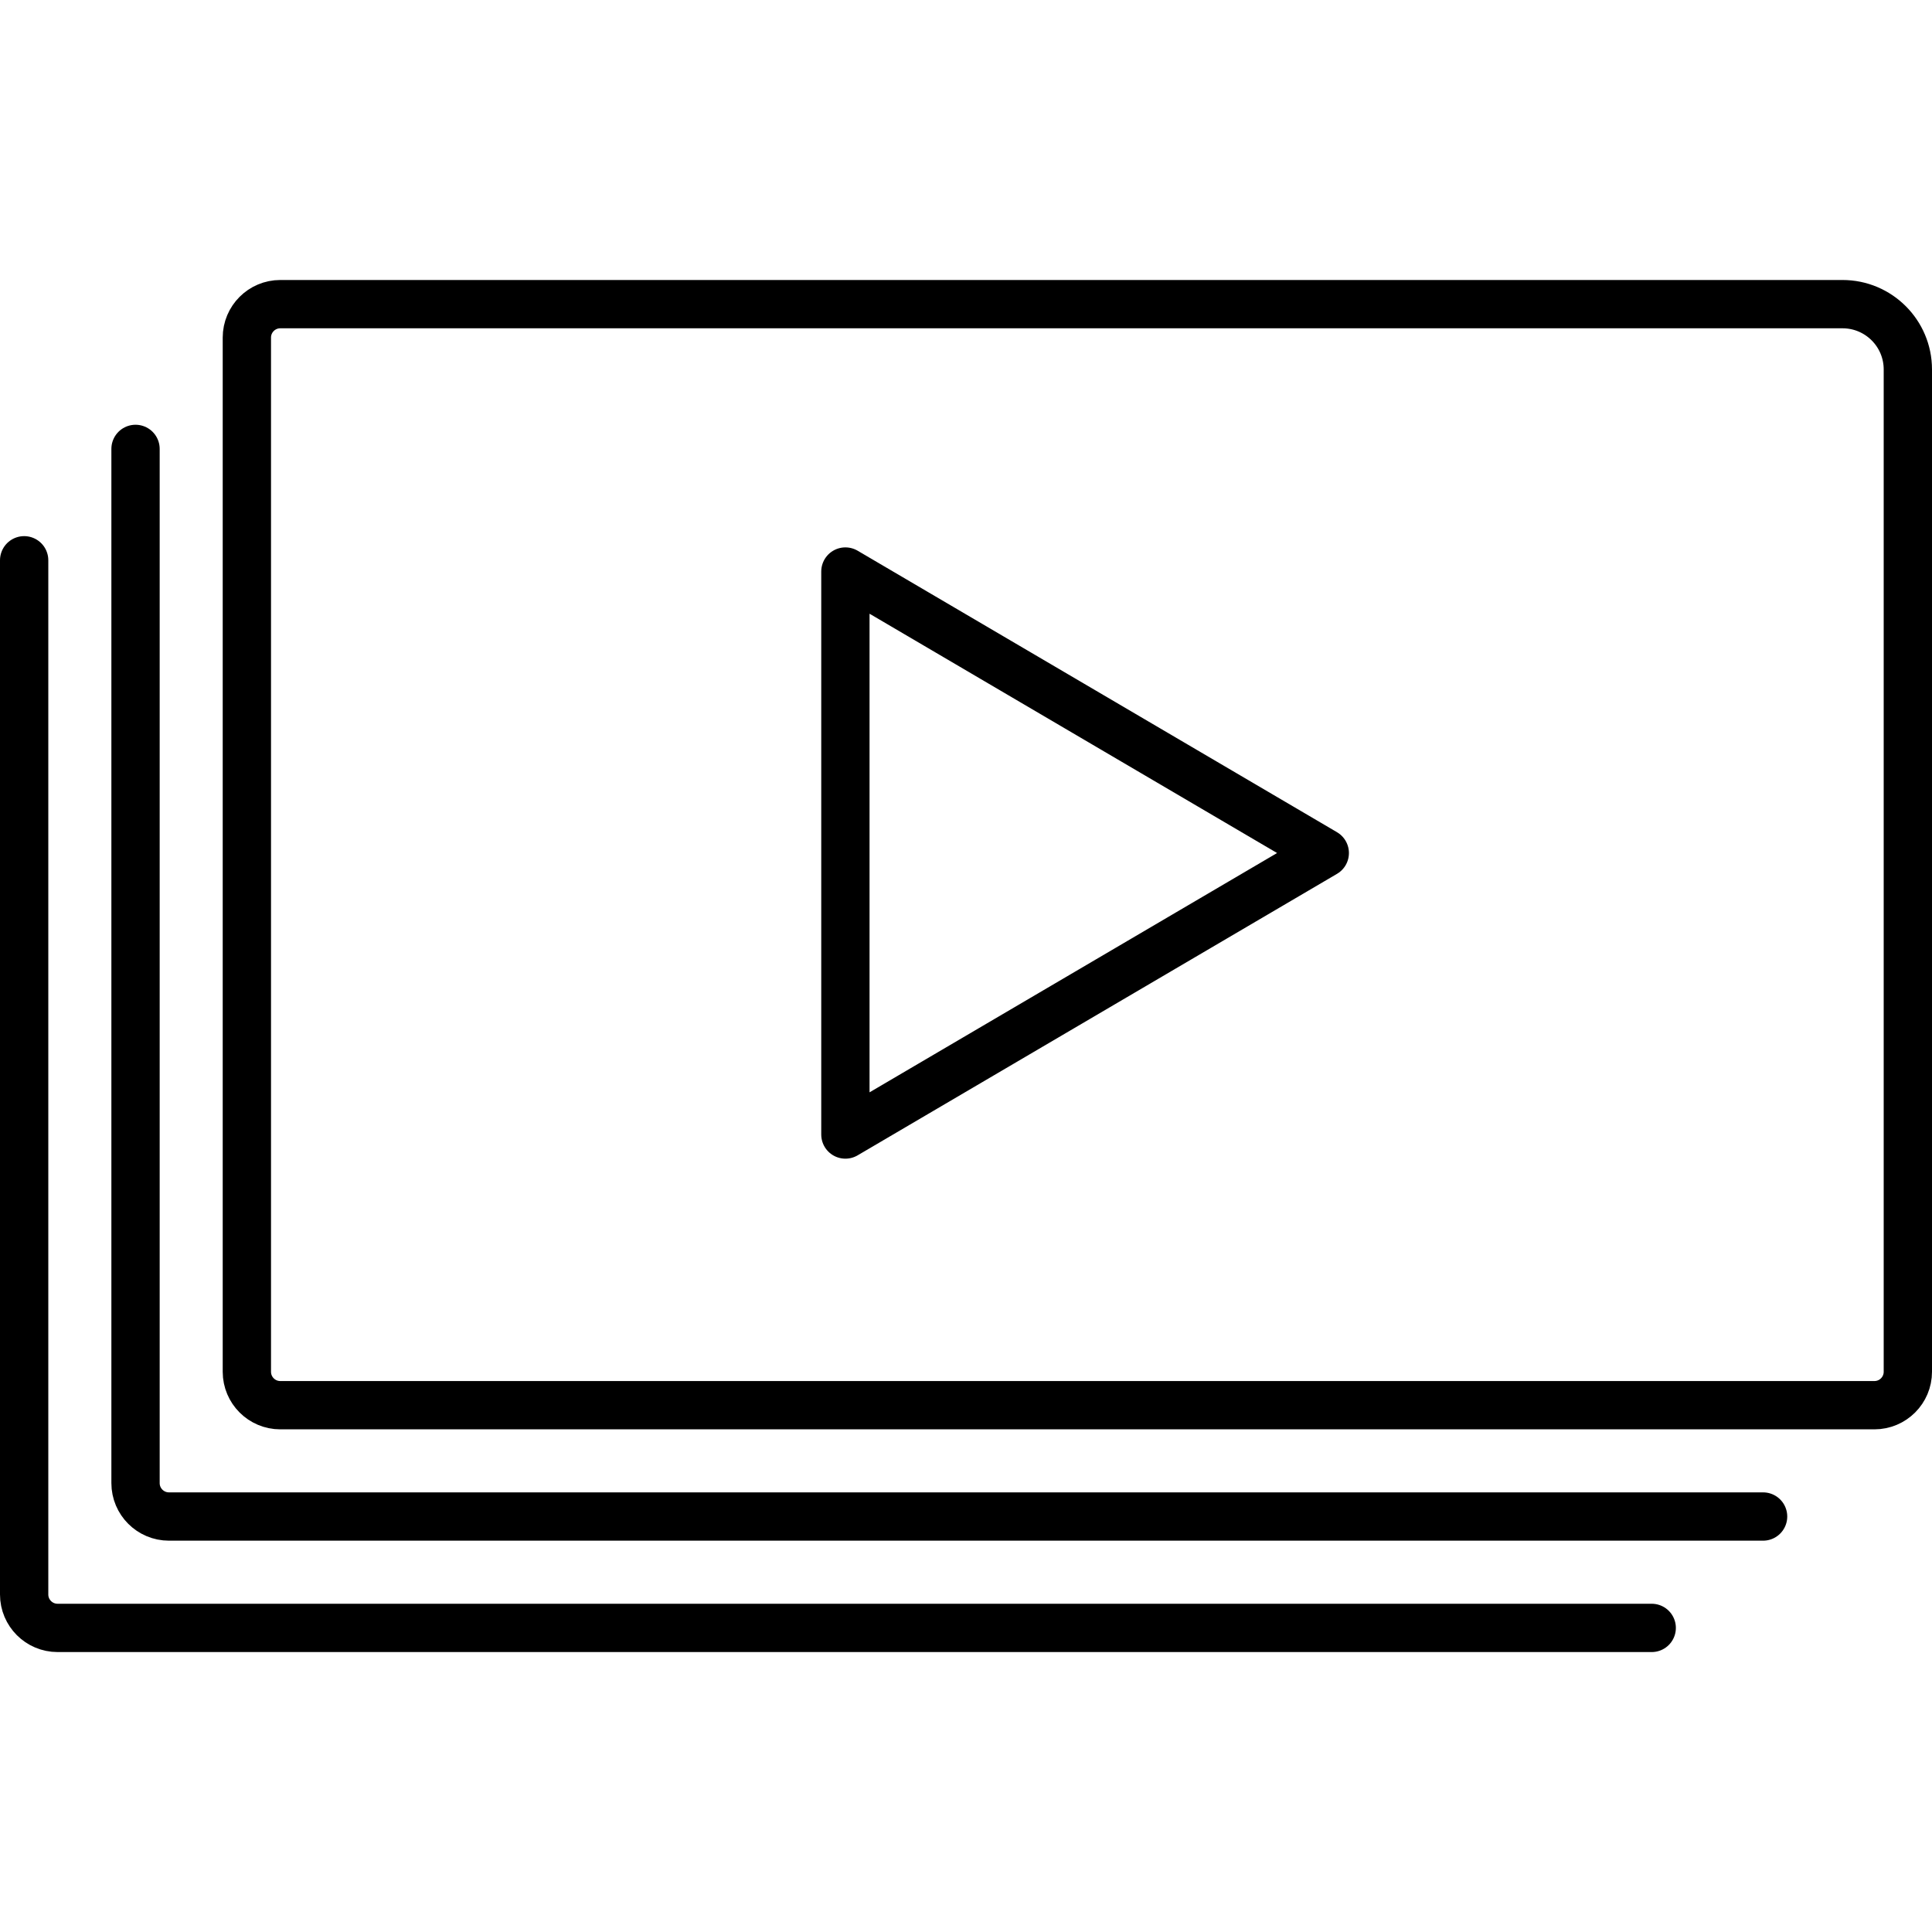
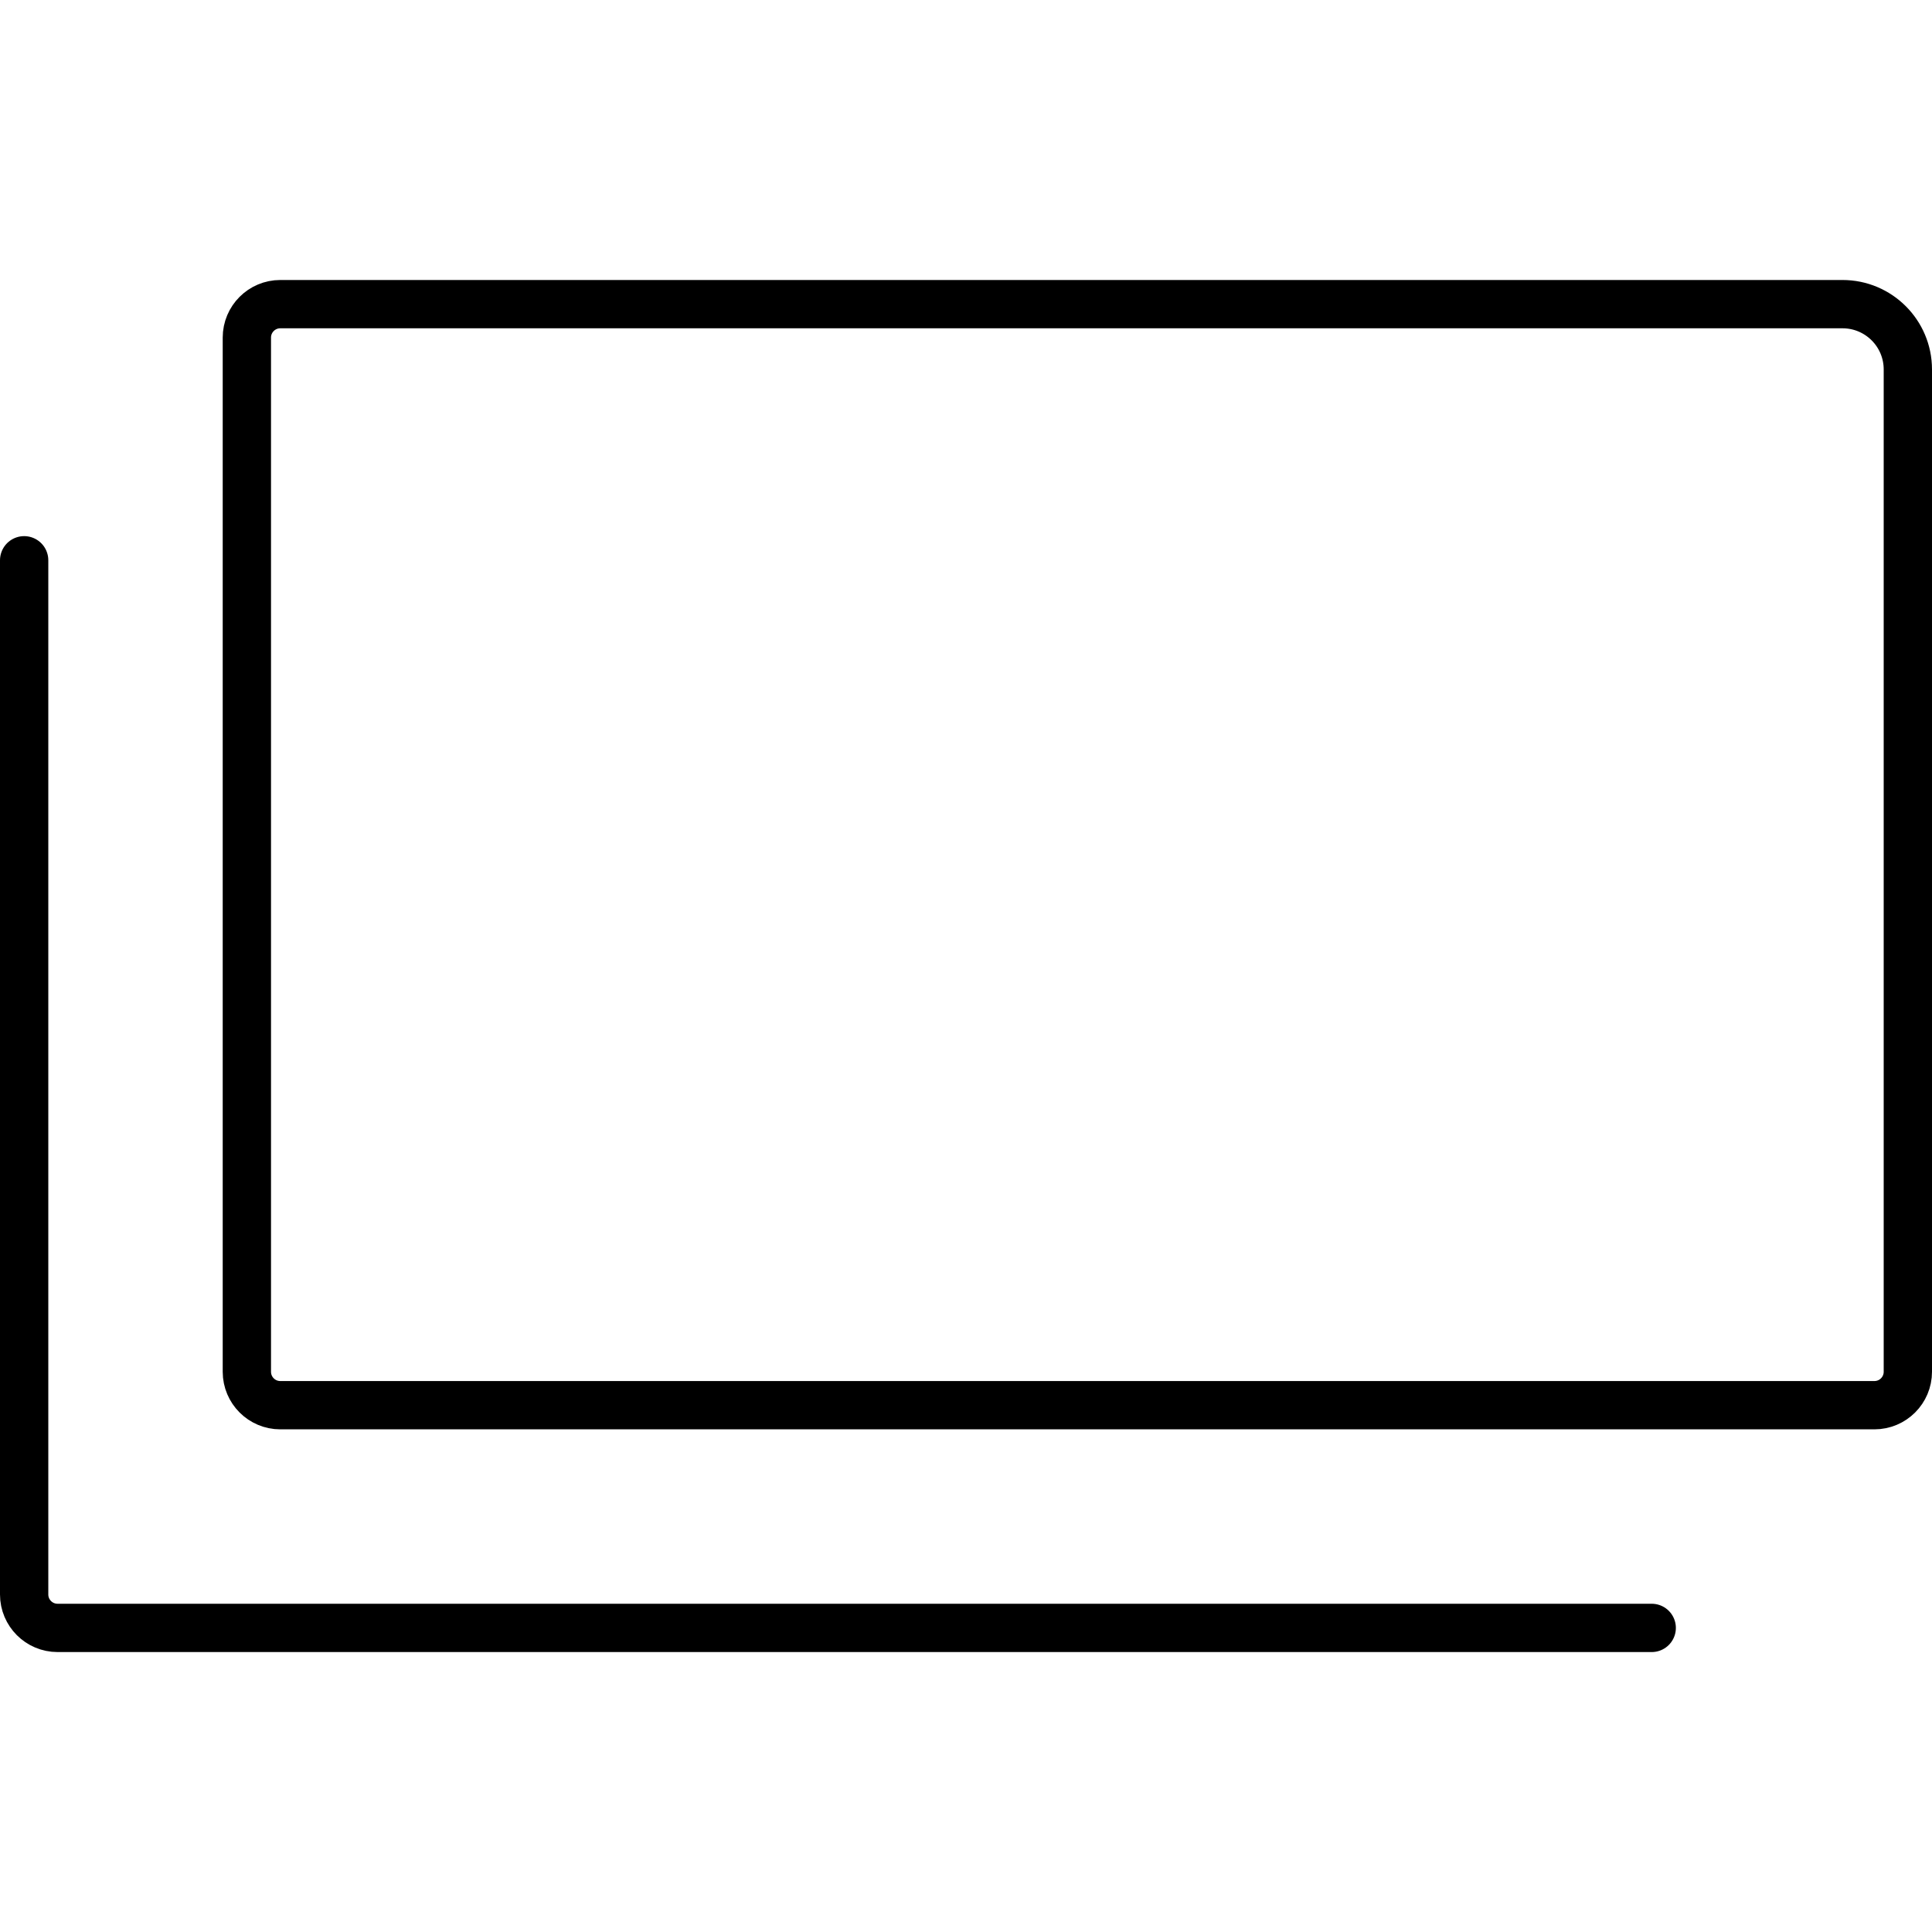
<svg xmlns="http://www.w3.org/2000/svg" width="80" height="80" viewBox="0 0 80 80" fill="none">
  <path d="M10.222 13.978V56.802C10.222 57.566 10.842 58.186 11.606 58.186H77.616C78.38 58.186 79 57.566 79 56.802V15.298C79 13.806 77.79 12.594 76.294 12.594H11.606C10.842 12.594 10.222 13.214 10.222 13.978Z" stroke="black" stroke-width="2" stroke-linecap="round" stroke-linejoin="round" />
-   <path d="M5.612 18.588V61.412C5.612 62.176 6.232 62.796 6.996 62.796H73.006" stroke="black" stroke-width="2" stroke-linecap="round" stroke-linejoin="round" />
  <path d="M1 23.2V66.024C1 66.788 1.62 67.408 2.384 67.408H68.394" stroke="black" stroke-width="2" stroke-linecap="round" stroke-linejoin="round" />
-   <path d="M35.006 46.978V23.666L54.856 35.322L35.006 46.978Z" stroke="black" stroke-width="2" stroke-linecap="round" stroke-linejoin="round" />
</svg>